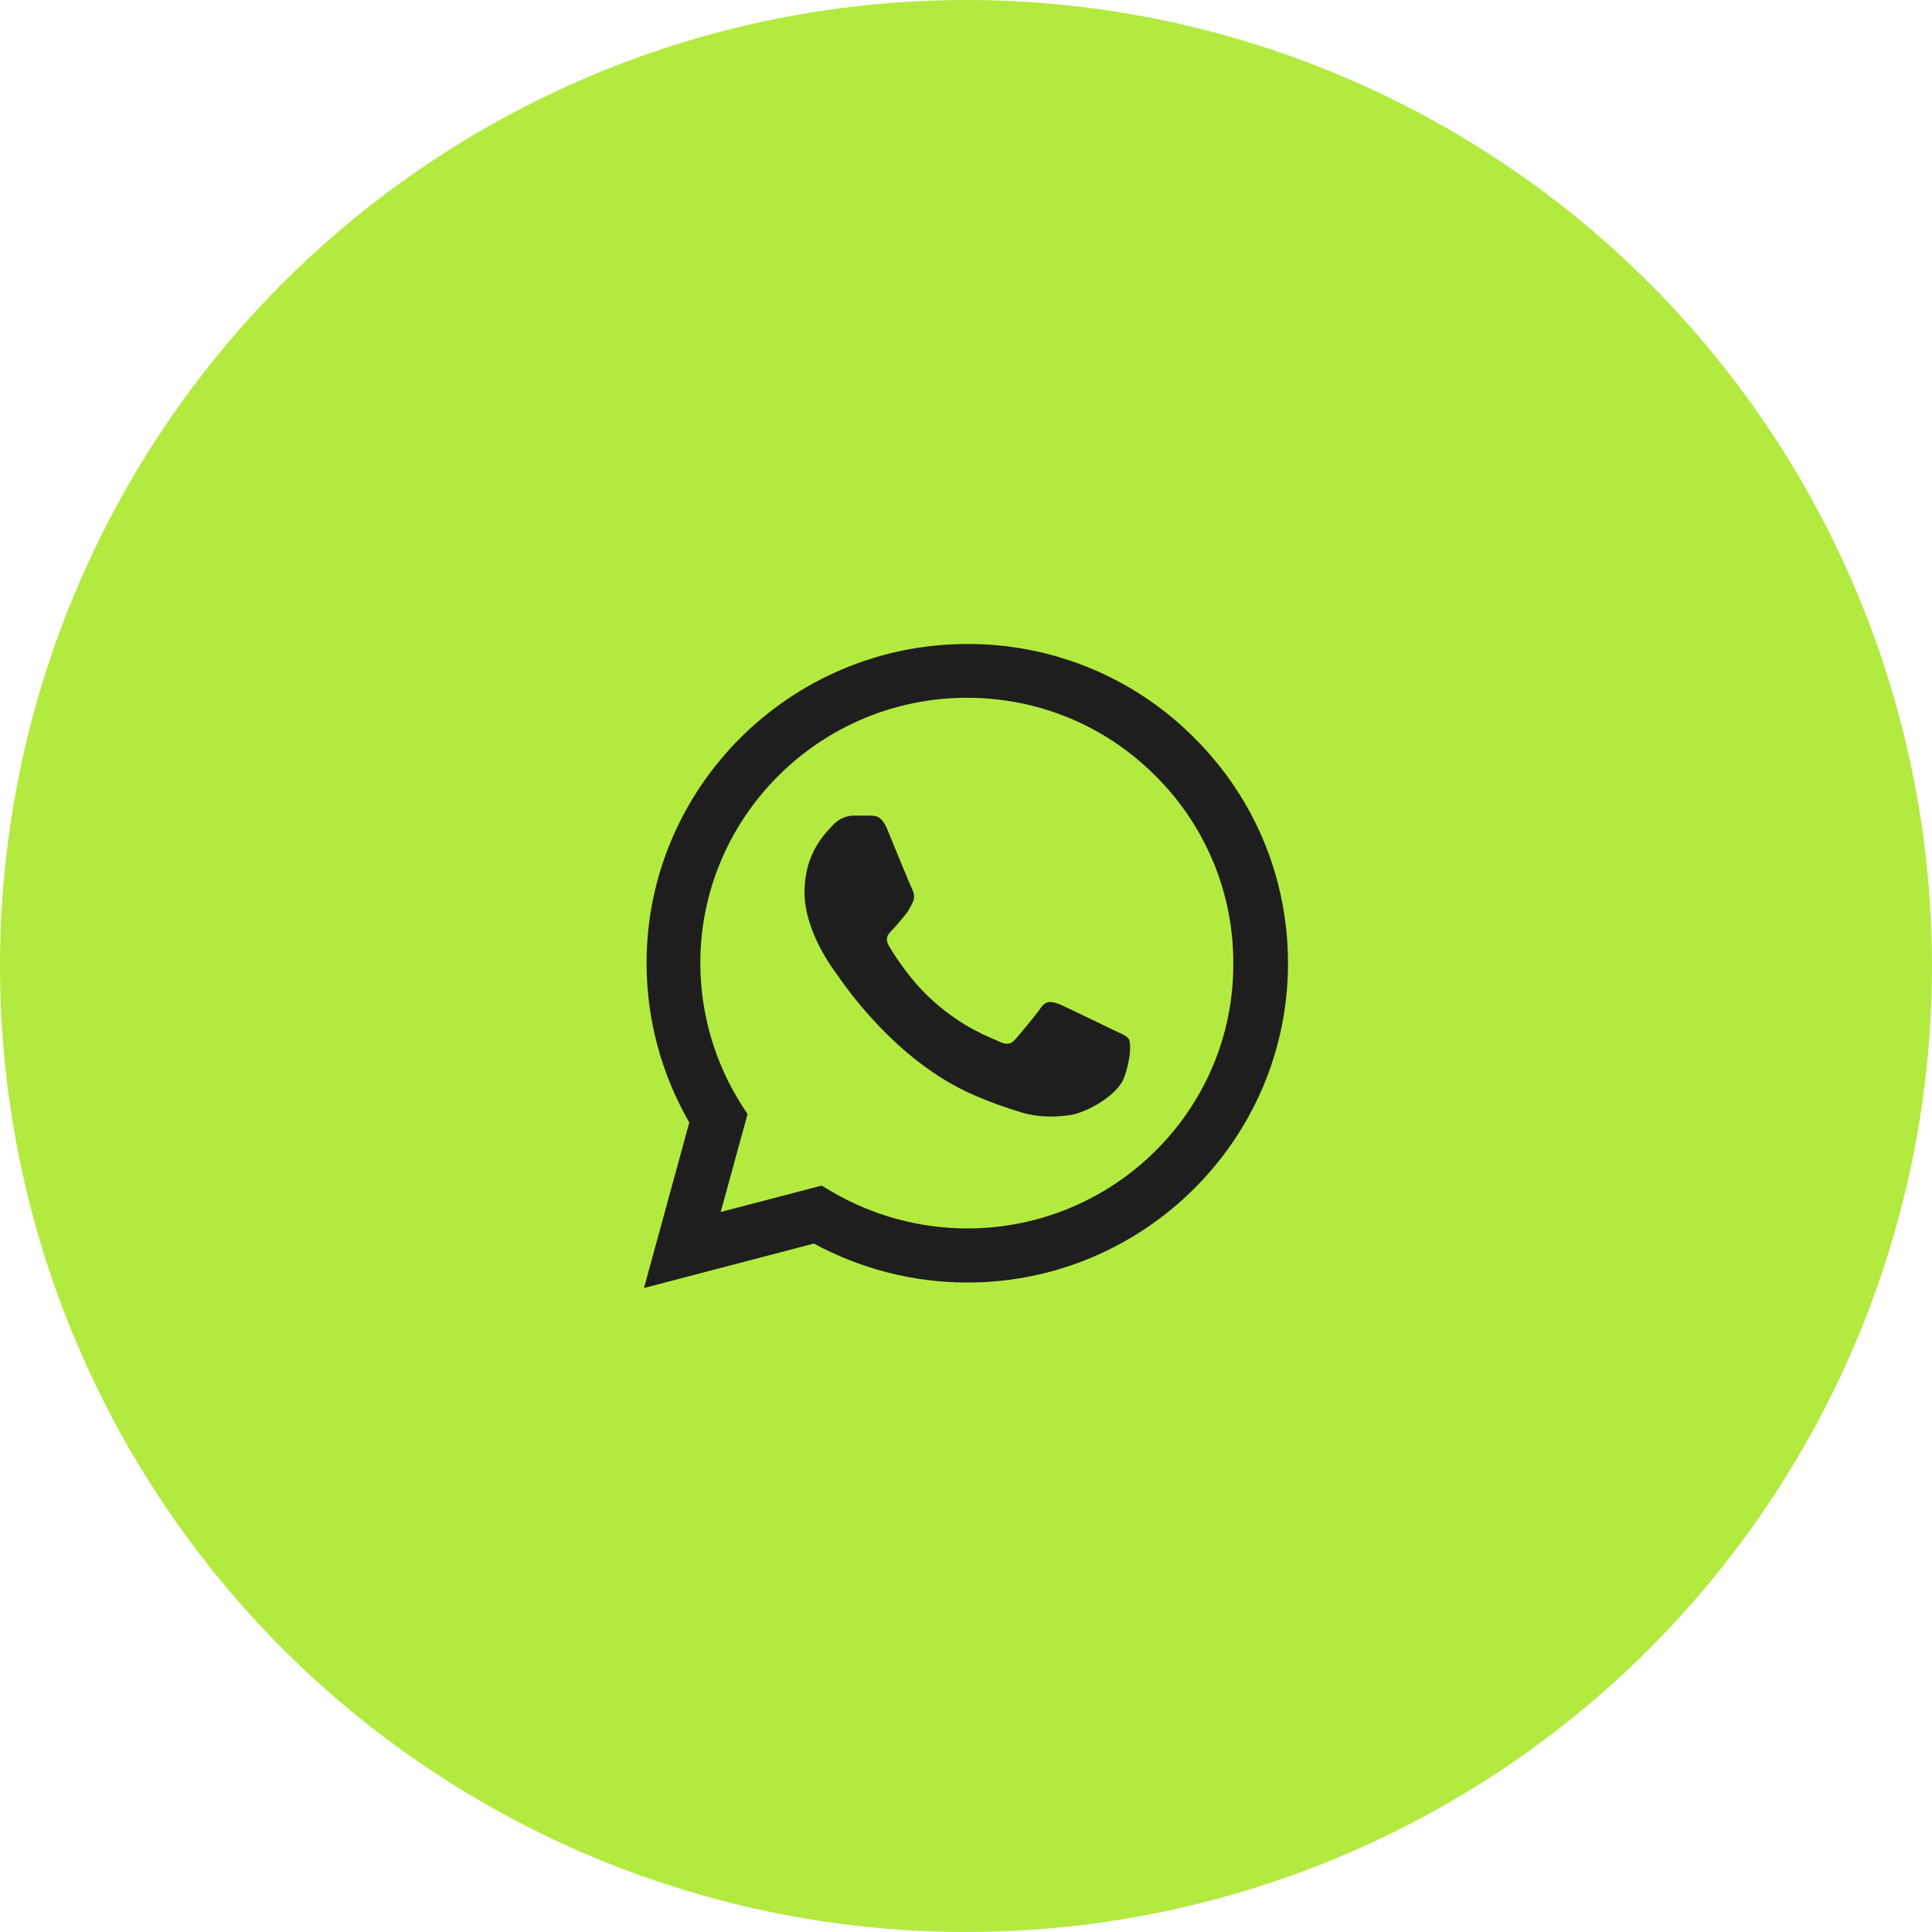
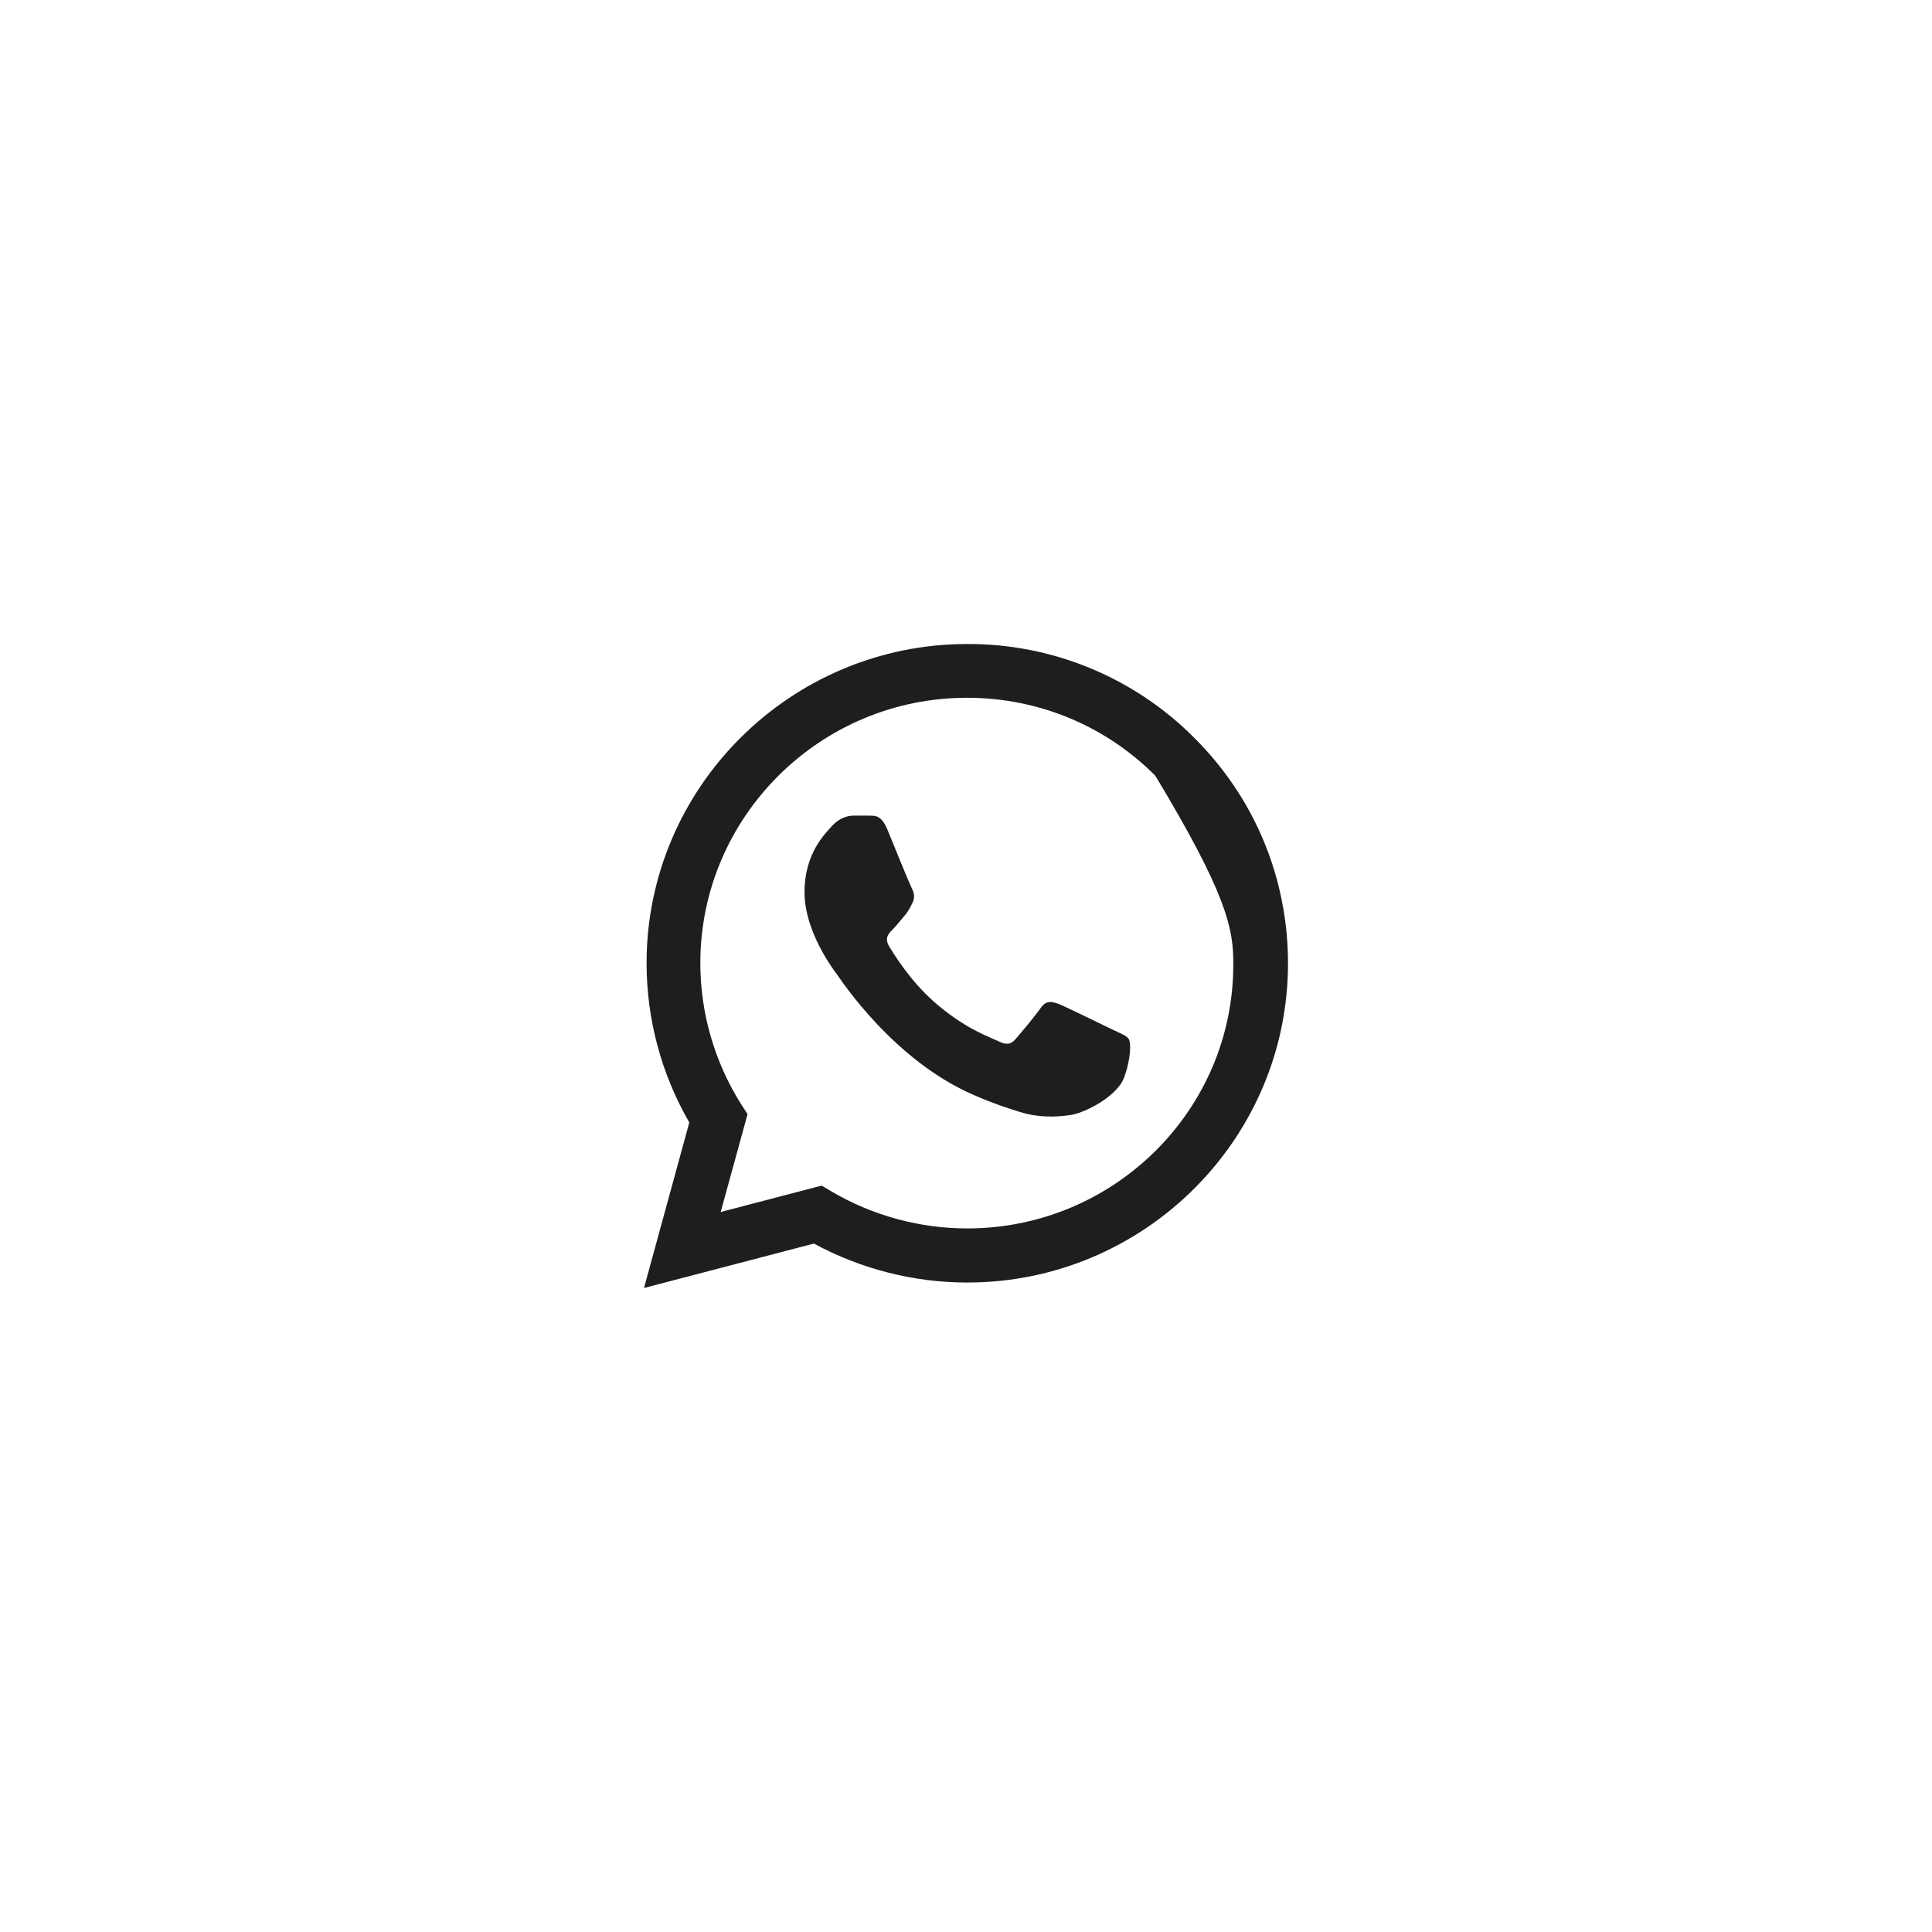
<svg xmlns="http://www.w3.org/2000/svg" width="60" height="60" viewBox="0 0 60 60" fill="none">
-   <circle cx="30" cy="30" r="30" fill="#B3EA3F" />
-   <path d="M37.085 22.91C36.164 21.984 35.066 21.25 33.857 20.75C32.647 20.25 31.35 19.995 30.04 20C24.553 20 20.08 24.45 20.08 29.91C20.08 31.66 20.543 33.36 21.407 34.86L20 40L25.276 38.62C26.734 39.41 28.372 39.83 30.04 39.83C35.528 39.83 40 35.38 40 29.92C40 27.27 38.965 24.78 37.085 22.91ZM30.04 38.15C28.553 38.15 27.096 37.75 25.819 37L25.518 36.82L22.382 37.64L23.216 34.6L23.015 34.29C22.189 32.977 21.75 31.459 21.749 29.91C21.749 25.37 25.467 21.67 30.03 21.67C32.241 21.67 34.322 22.53 35.879 24.09C36.651 24.854 37.262 25.763 37.678 26.764C38.094 27.764 38.306 28.837 38.301 29.92C38.322 34.46 34.603 38.15 30.04 38.15ZM34.583 31.99C34.332 31.87 33.105 31.27 32.884 31.18C32.653 31.1 32.492 31.06 32.322 31.3C32.151 31.55 31.678 32.11 31.538 32.27C31.397 32.44 31.246 32.46 30.995 32.33C30.744 32.21 29.94 31.94 28.995 31.1C28.251 30.44 27.759 29.63 27.608 29.38C27.467 29.13 27.588 29 27.719 28.87C27.829 28.76 27.97 28.58 28.09 28.44C28.211 28.3 28.261 28.19 28.342 28.03C28.422 27.86 28.382 27.72 28.322 27.6C28.261 27.48 27.759 26.26 27.558 25.76C27.357 25.28 27.146 25.34 26.995 25.33H26.513C26.342 25.33 26.08 25.39 25.849 25.64C25.628 25.89 24.985 26.49 24.985 27.71C24.985 28.93 25.879 30.11 26 30.27C26.121 30.44 27.759 32.94 30.251 34.01C30.844 34.27 31.306 34.42 31.668 34.53C32.261 34.72 32.804 34.69 33.236 34.63C33.719 34.56 34.714 34.03 34.915 33.45C35.126 32.87 35.126 32.38 35.055 32.27C34.985 32.16 34.834 32.11 34.583 31.99Z" fill="#1E1E1E" />
+   <path d="M37.085 22.91C36.164 21.984 35.066 21.25 33.857 20.75C32.647 20.25 31.35 19.995 30.04 20C24.553 20 20.08 24.45 20.08 29.91C20.08 31.66 20.543 33.36 21.407 34.86L20 40L25.276 38.62C26.734 39.41 28.372 39.83 30.04 39.83C35.528 39.83 40 35.38 40 29.92C40 27.27 38.965 24.78 37.085 22.91ZM30.04 38.15C28.553 38.15 27.096 37.75 25.819 37L25.518 36.82L22.382 37.64L23.216 34.6L23.015 34.29C22.189 32.977 21.75 31.459 21.749 29.91C21.749 25.37 25.467 21.67 30.03 21.67C32.241 21.67 34.322 22.53 35.879 24.09C38.094 27.764 38.306 28.837 38.301 29.92C38.322 34.46 34.603 38.15 30.04 38.15ZM34.583 31.99C34.332 31.87 33.105 31.27 32.884 31.18C32.653 31.1 32.492 31.06 32.322 31.3C32.151 31.55 31.678 32.11 31.538 32.27C31.397 32.44 31.246 32.46 30.995 32.33C30.744 32.21 29.94 31.94 28.995 31.1C28.251 30.44 27.759 29.63 27.608 29.38C27.467 29.13 27.588 29 27.719 28.87C27.829 28.76 27.97 28.58 28.09 28.44C28.211 28.3 28.261 28.19 28.342 28.03C28.422 27.86 28.382 27.72 28.322 27.6C28.261 27.48 27.759 26.26 27.558 25.76C27.357 25.28 27.146 25.34 26.995 25.33H26.513C26.342 25.33 26.08 25.39 25.849 25.64C25.628 25.89 24.985 26.49 24.985 27.71C24.985 28.93 25.879 30.11 26 30.27C26.121 30.44 27.759 32.94 30.251 34.01C30.844 34.27 31.306 34.42 31.668 34.53C32.261 34.72 32.804 34.69 33.236 34.63C33.719 34.56 34.714 34.03 34.915 33.45C35.126 32.87 35.126 32.38 35.055 32.27C34.985 32.16 34.834 32.11 34.583 31.99Z" fill="#1E1E1E" />
</svg>